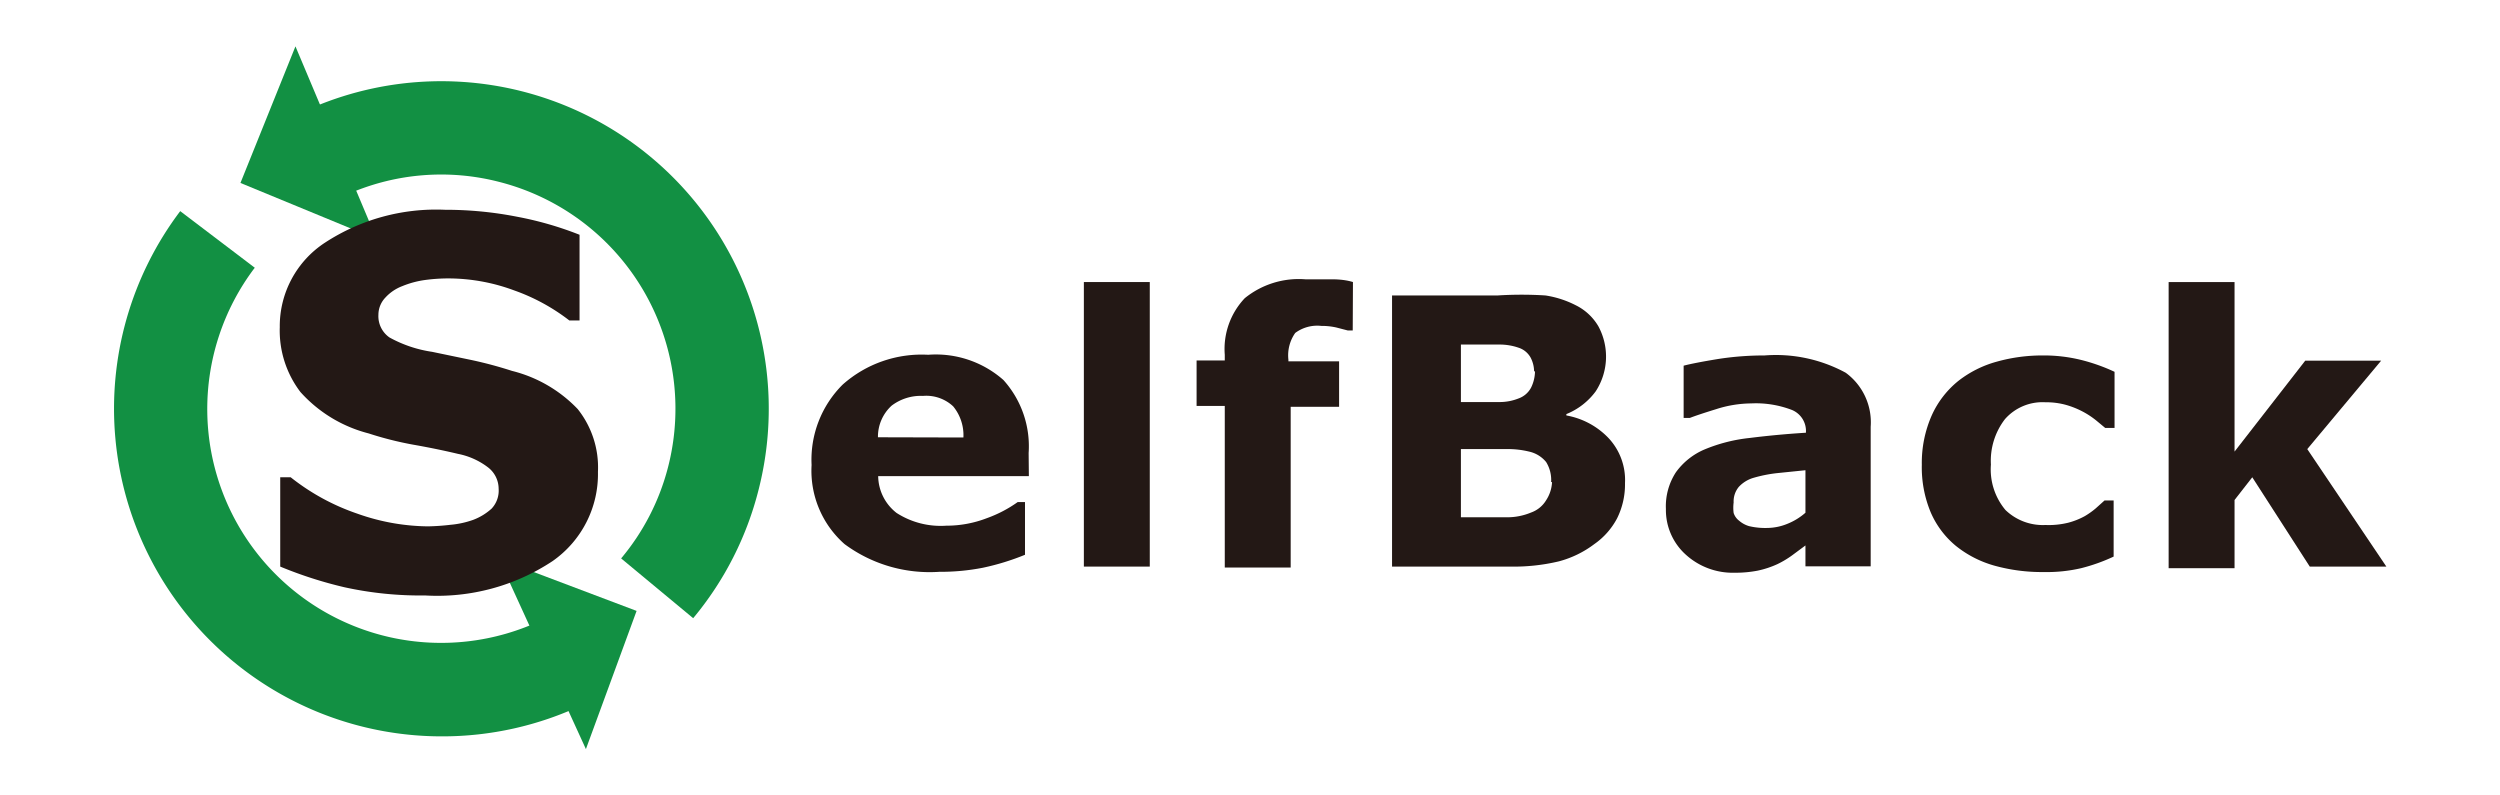
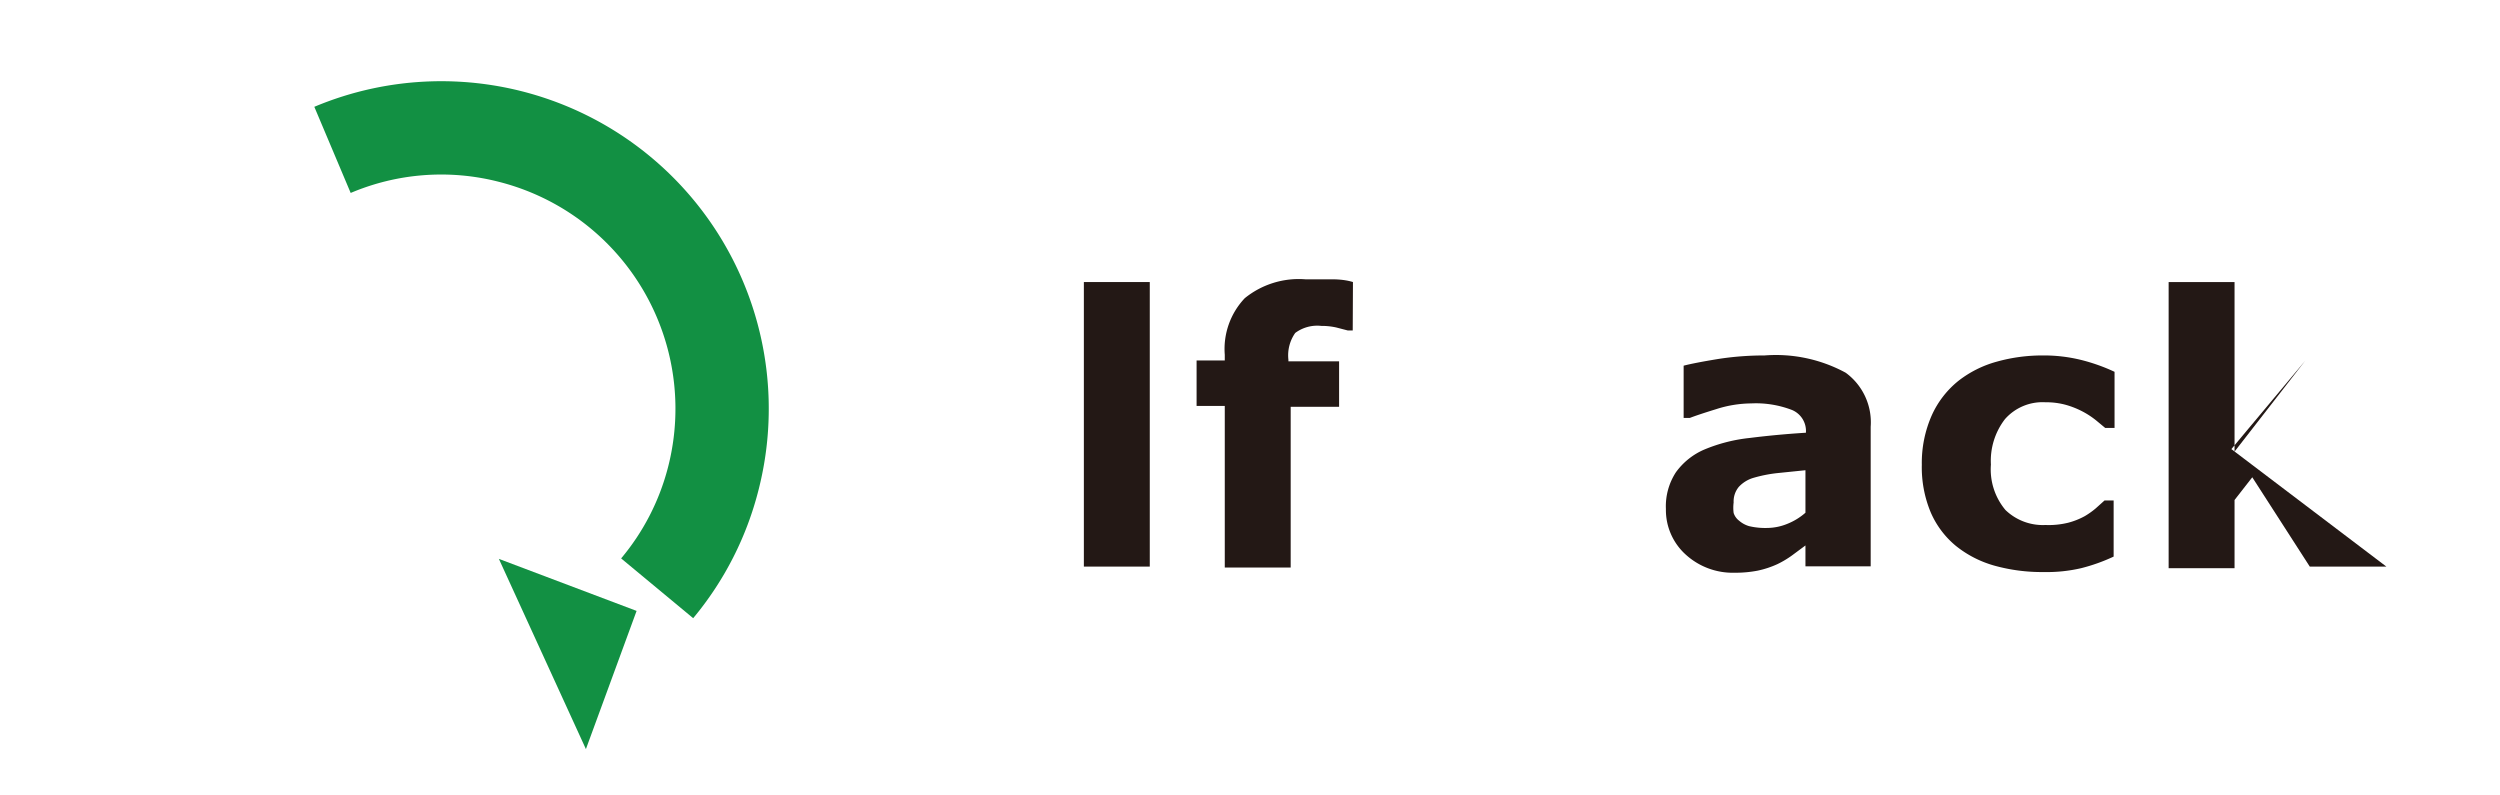
<svg xmlns="http://www.w3.org/2000/svg" id="logo-selfback" data-name="logo-selfback" viewBox="0 0 110 35">
  <defs>
    <style>.cls-1{fill:#129043;}.cls-2{fill:#231815;}</style>
  </defs>
  <title>logo-selfback</title>
-   <path class="cls-1" d="M19.41,32.4A14.42,14.42,0,0,1,7.93,9.29l3.28,2.49A10.29,10.29,0,0,0,23.87,27.27L25.66,31A14.41,14.41,0,0,1,19.41,32.4Z" />
  <path class="cls-1" d="M30.5,27.2l-3.17-2.63a10.2,10.2,0,0,0,2.06-4A10.3,10.3,0,0,0,21.95,8a10.19,10.19,0,0,0-6.52.49l-1.6-3.79A14.41,14.41,0,0,1,33.38,21.54,14.28,14.28,0,0,1,30.5,27.2Z" />
-   <polygon class="cls-1" points="16.57 10.52 10.58 8.05 13 2.04 16.57 10.52" />
  <polygon class="cls-1" points="21.95 24.59 28.01 26.88 25.78 32.96 21.95 24.59" />
-   <path class="cls-2" d="M26.31,20.76a4.67,4.67,0,0,1-2,3.93A9.19,9.19,0,0,1,18.7,26.2a15.54,15.54,0,0,1-3.54-.36,18.25,18.25,0,0,1-2.83-.91V21h.46a9.77,9.77,0,0,0,2.93,1.6,9.52,9.52,0,0,0,3.11.56,10,10,0,0,0,1-.07,4,4,0,0,0,1-.22,2.55,2.55,0,0,0,.8-.49,1.16,1.16,0,0,0,.31-.88,1.19,1.19,0,0,0-.46-.93,3.17,3.17,0,0,0-1.33-.6q-.92-.22-2-.41a14.94,14.94,0,0,1-1.93-.49,6.05,6.05,0,0,1-3-1.82,4.46,4.46,0,0,1-.91-2.85,4.39,4.39,0,0,1,2-3.73,8.94,8.94,0,0,1,5.27-1.44,16.35,16.35,0,0,1,3.19.31,14.93,14.93,0,0,1,2.73.79v3.77h-.45a8.69,8.69,0,0,0-2.42-1.32,8.35,8.35,0,0,0-2.93-.53,7.77,7.77,0,0,0-1,.07,4.12,4.12,0,0,0-1,.27,1.93,1.93,0,0,0-.74.5,1.1,1.1,0,0,0-.31.76,1.14,1.14,0,0,0,.49,1,5.53,5.53,0,0,0,1.87.63l1.73.36a18.09,18.09,0,0,1,1.79.48A6,6,0,0,1,25.42,18,4.12,4.12,0,0,1,26.31,20.76Z" />
-   <path class="cls-2" d="M45.27,20.95H38.64a2.08,2.08,0,0,0,.81,1.62,3.59,3.59,0,0,0,2.19.56,4.92,4.92,0,0,0,1.78-.33,5.57,5.57,0,0,0,1.36-.71h.32v2.32a10.77,10.77,0,0,1-1.85.57,9.67,9.67,0,0,1-1.92.18,6.29,6.29,0,0,1-4.17-1.22,4.3,4.3,0,0,1-1.45-3.48,4.66,4.66,0,0,1,1.37-3.54,5.23,5.23,0,0,1,3.76-1.31,4.49,4.49,0,0,1,3.31,1.11,4.35,4.35,0,0,1,1.11,3.21Zm-2.88-1.7a2,2,0,0,0-.45-1.37,1.73,1.73,0,0,0-1.33-.46,2.12,2.12,0,0,0-1.38.43,1.85,1.85,0,0,0-.6,1.39Z" />
  <path class="cls-2" d="M50.59,24.93h-2.9V12.41h2.9Z" />
  <path class="cls-2" d="M59.52,14.54h-.22l-.5-.13a2.9,2.9,0,0,0-.66-.07,1.62,1.62,0,0,0-1.15.31,1.71,1.71,0,0,0-.3,1.18v.07h2.23v2H56.79v7.07h-2.9V17.86H52.65v-2h1.24v-.25a3.25,3.25,0,0,1,.88-2.49,3.77,3.77,0,0,1,2.67-.83q.64,0,1.17,0t.92.12Z" />
-   <path class="cls-2" d="M71.5,21.26a3.35,3.35,0,0,1-.35,1.55,3.2,3.2,0,0,1-1,1.13,4.49,4.49,0,0,1-1.56.76,8.57,8.57,0,0,1-2.15.23H61.25V13H65.9A16.51,16.51,0,0,1,68,13a4.35,4.35,0,0,1,1.33.43,2.36,2.36,0,0,1,1,.93,2.8,2.8,0,0,1-.12,2.86,3,3,0,0,1-1.29,1v.06a3.38,3.38,0,0,1,1.86,1A2.7,2.7,0,0,1,71.5,21.26Zm-4-4.92a1.33,1.33,0,0,0-.15-.6.93.93,0,0,0-.53-.44,2.55,2.55,0,0,0-.84-.14h-1.7v2.53h.48l1.25,0a2.24,2.24,0,0,0,.81-.16,1,1,0,0,0,.55-.48A1.68,1.68,0,0,0,67.54,16.34Zm.75,4.87a1.5,1.5,0,0,0-.22-.88,1.34,1.34,0,0,0-.75-.46,3.92,3.92,0,0,0-1-.11h-2v3h2.09a2.72,2.72,0,0,0,1-.21,1.27,1.27,0,0,0,.66-.54A1.59,1.59,0,0,0,68.29,21.21Z" />
  <path class="cls-2" d="M79.44,24l-.58.43a4.21,4.21,0,0,1-.65.39,4.11,4.11,0,0,1-.88.29,5.1,5.1,0,0,1-1,.09,3.07,3.07,0,0,1-2.16-.8,2.64,2.64,0,0,1-.87-2,2.74,2.74,0,0,1,.44-1.62,3,3,0,0,1,1.25-1,7.09,7.09,0,0,1,2-.51q1.19-.15,2.47-.23v0a1,1,0,0,0-.61-1,4.42,4.42,0,0,0-1.8-.29,5.14,5.14,0,0,0-1.53.25q-.81.25-1.17.39h-.27V16.09q.46-.12,1.49-.29a13.15,13.15,0,0,1,2.07-.16,6.43,6.43,0,0,1,3.57.76,2.7,2.7,0,0,1,1.1,2.38v6.14H79.44Zm0-1.41V20.69l-1.27.13a6.1,6.1,0,0,0-1,.2,1.43,1.43,0,0,0-.66.4,1,1,0,0,0-.23.69,1.78,1.78,0,0,0,0,.46.69.69,0,0,0,.24.34,1.17,1.17,0,0,0,.44.24,3.08,3.08,0,0,0,.8.08,2.38,2.38,0,0,0,.88-.18A2.75,2.75,0,0,0,79.44,22.56Z" />
  <path class="cls-2" d="M89.92,25.17a7.79,7.79,0,0,1-2.16-.28,4.75,4.75,0,0,1-1.7-.87,3.93,3.93,0,0,1-1.11-1.48,5.14,5.14,0,0,1-.39-2.09A5.17,5.17,0,0,1,85,18.27a4.11,4.11,0,0,1,1.18-1.52,4.8,4.8,0,0,1,1.69-.84,7.4,7.4,0,0,1,2-.27,6.82,6.82,0,0,1,1.71.2,8.07,8.07,0,0,1,1.46.52v2.47h-.41l-.41-.34a3.68,3.68,0,0,0-.58-.38,3.83,3.83,0,0,0-.72-.29,3.24,3.24,0,0,0-.92-.12,2.2,2.2,0,0,0-1.78.74,3,3,0,0,0-.62,2,2.78,2.78,0,0,0,.64,2A2.37,2.37,0,0,0,90,23.1,3.59,3.59,0,0,0,91,23a3.18,3.18,0,0,0,.73-.29,3.44,3.44,0,0,0,.48-.34l.39-.35H93v2.47a7.91,7.91,0,0,1-1.43.51A6.68,6.68,0,0,1,89.92,25.17Z" />
-   <path class="cls-2" d="M105,24.93h-3.37L99.1,21l-.78,1v3h-2.9V12.41h2.9v7.46l3.11-4h3.34l-3.25,3.89Z" />
+   <path class="cls-2" d="M105,24.93h-3.37L99.1,21l-.78,1v3h-2.9V12.41h2.9v7.46l3.11-4l-3.25,3.89Z" />
</svg>